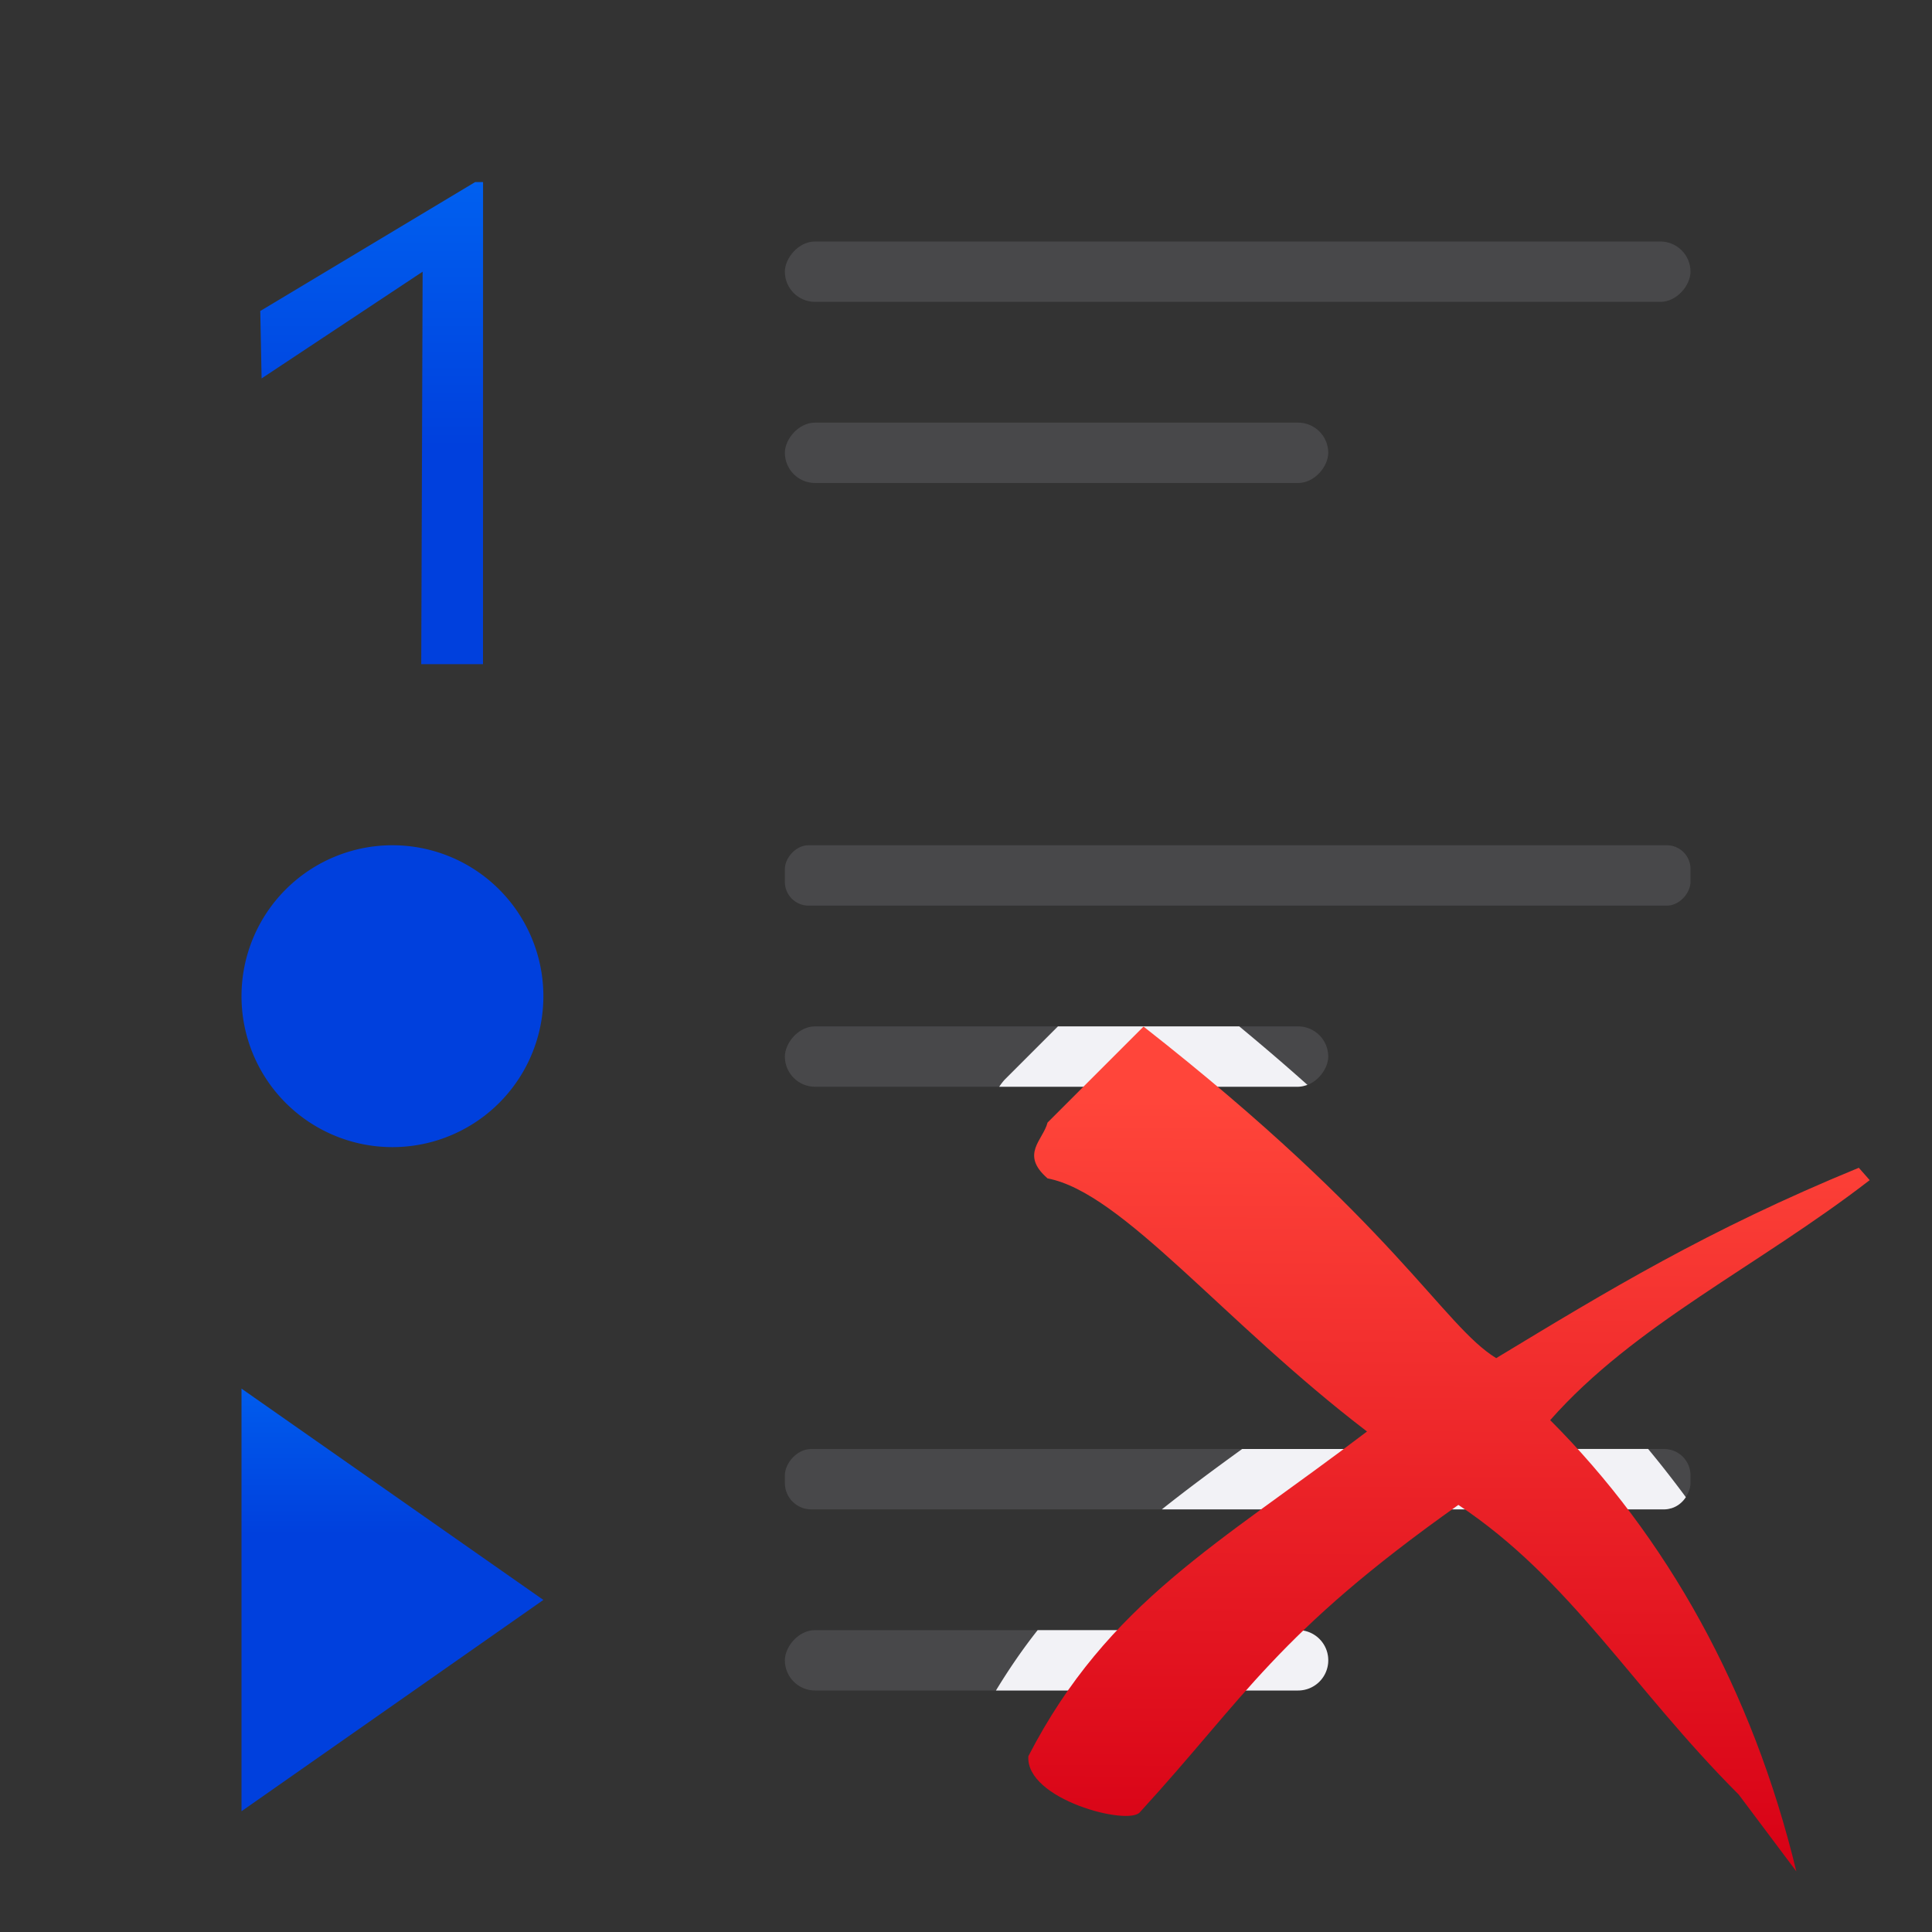
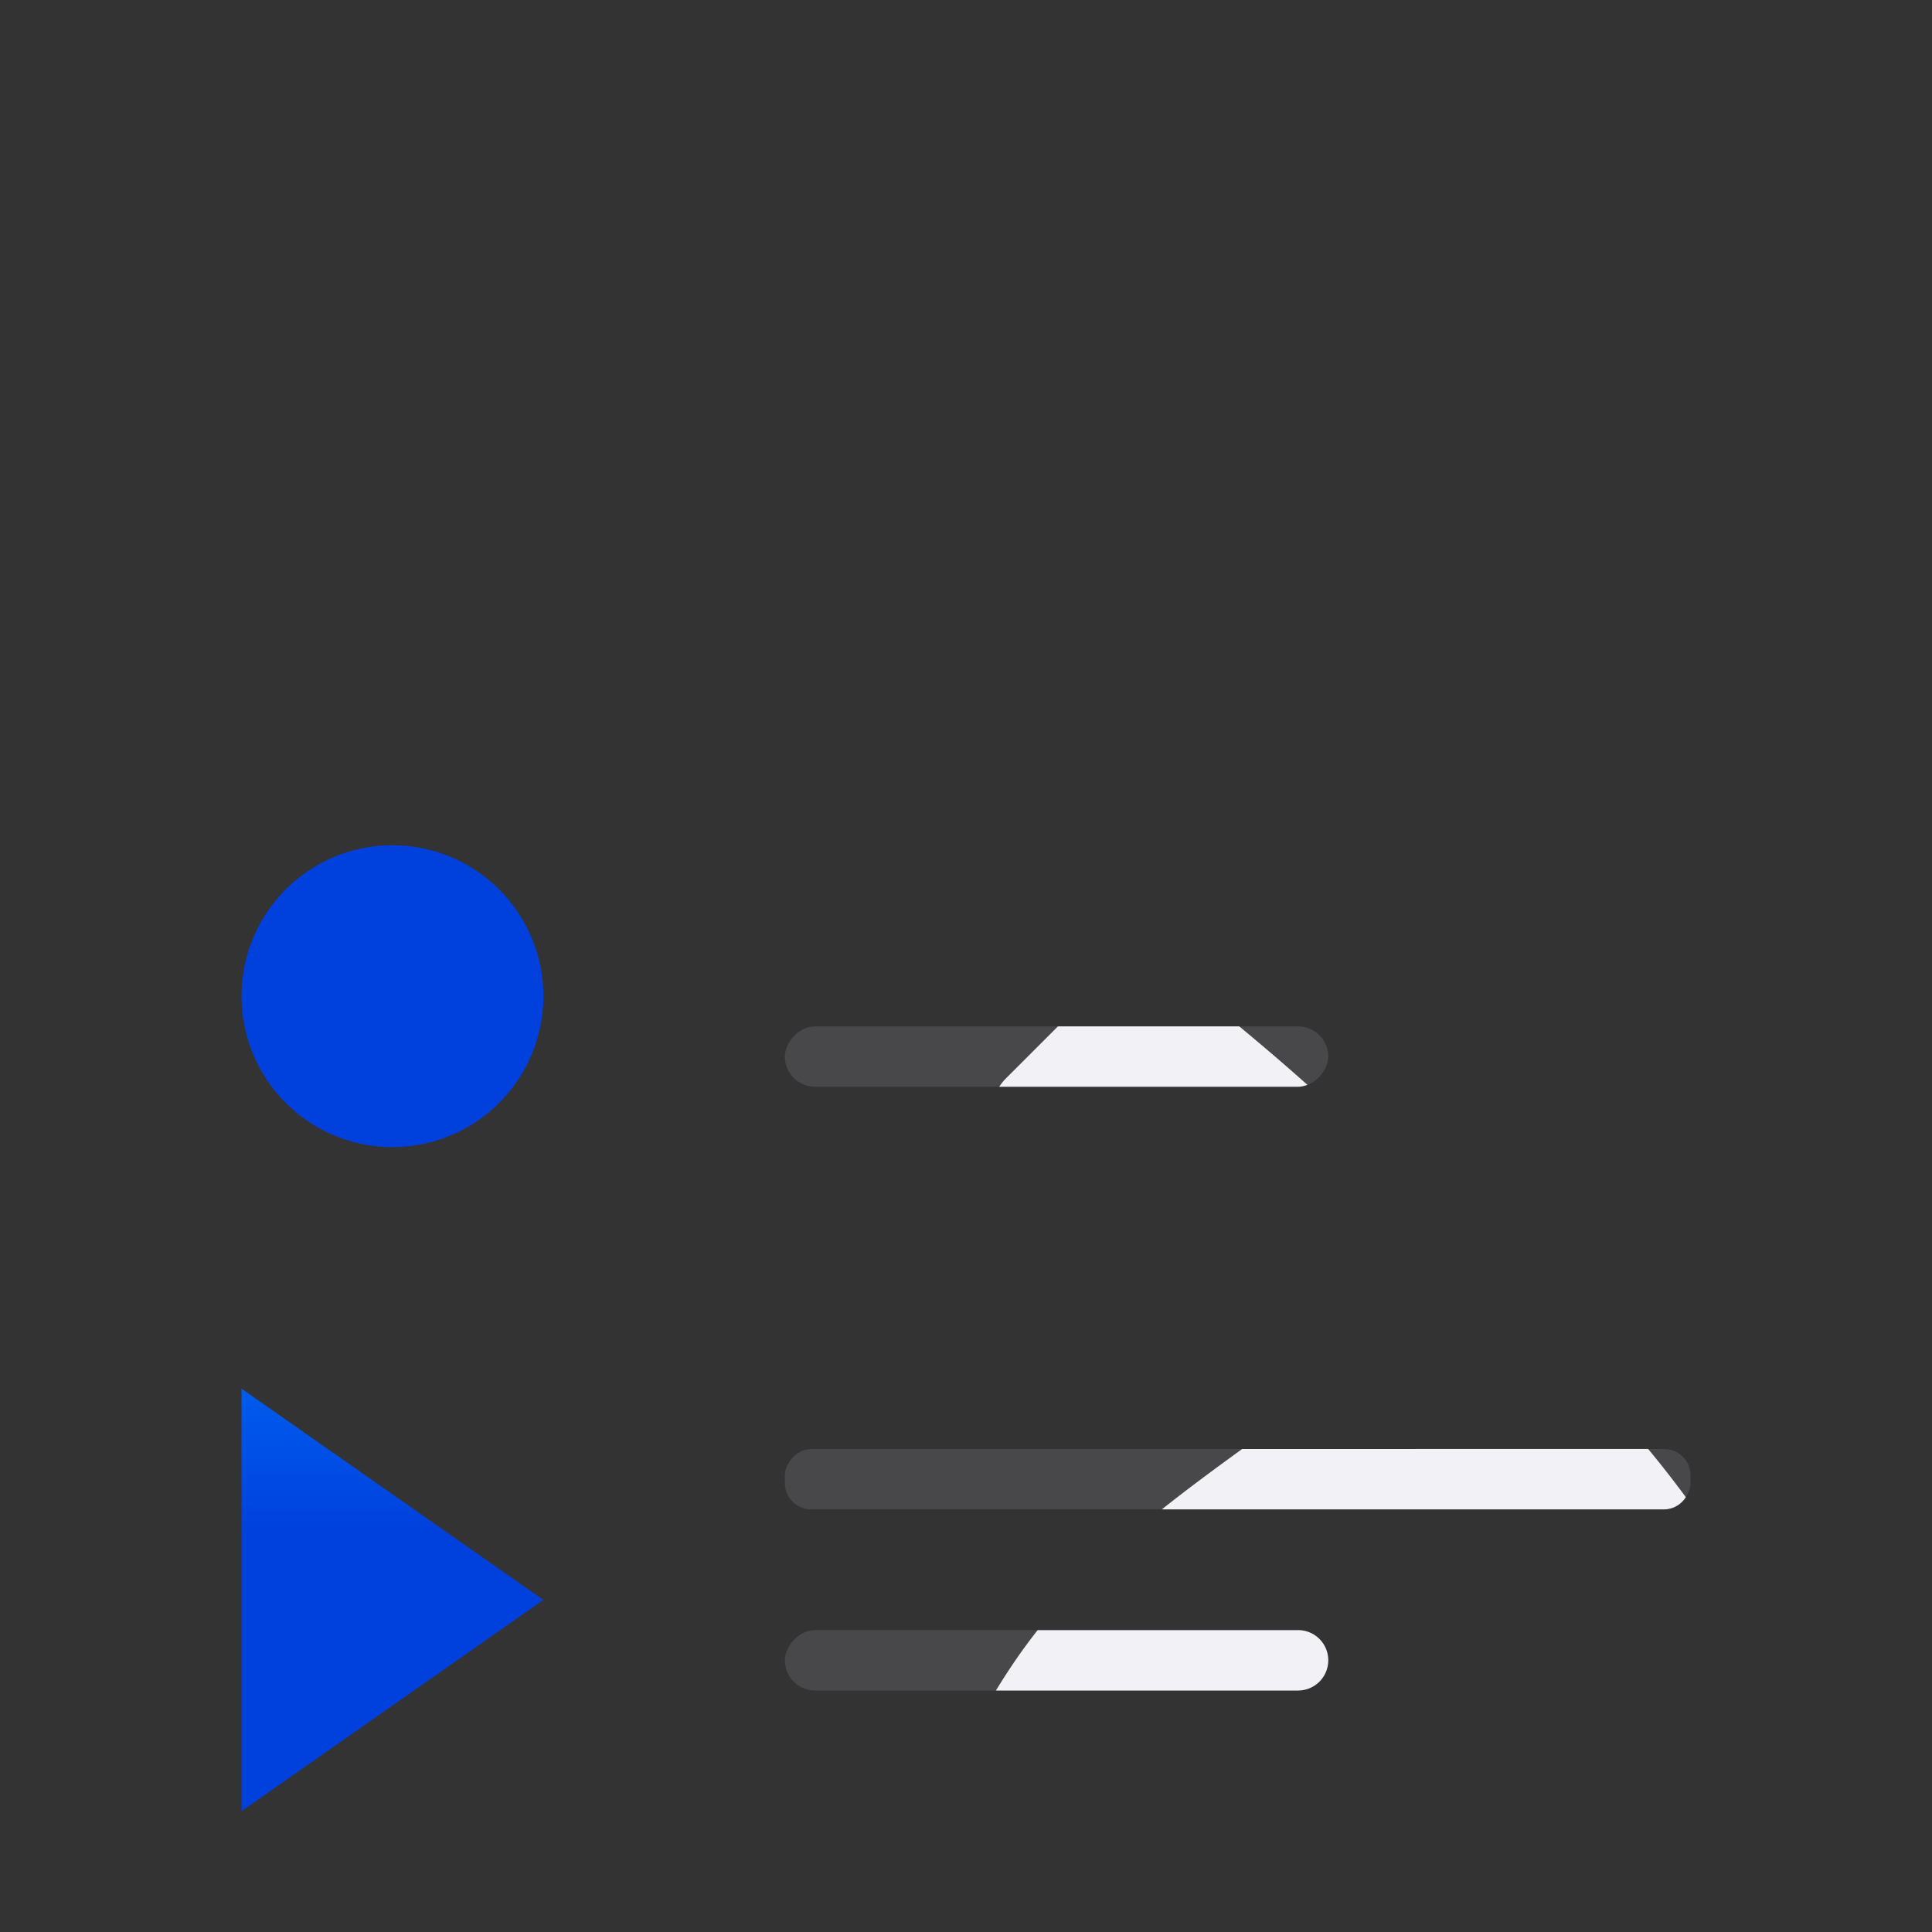
<svg xmlns="http://www.w3.org/2000/svg" xmlns:xlink="http://www.w3.org/1999/xlink" viewBox="0 0 32 32">
  <rect x="0" y="0" width="32" height="32" fill="#333333" stroke="none" />
  <linearGradient id="a" gradientUnits="userSpaceOnUse" x1="7" x2="7" xlink:href="#c" y1="11" y2="3" />
  <linearGradient id="b" gradientUnits="userSpaceOnUse" x1="7" x2="7" xlink:href="#c" y1="29" y2="24" />
  <linearGradient id="c" gradientTransform="translate(-25.831 -3.593)" gradientUnits="userSpaceOnUse" x1="14" x2="13.797" y1="22" y2="2.136">
    <stop offset="0" stop-color="#0040dd" />
    <stop offset="1" stop-color="#007aff" />
  </linearGradient>
  <linearGradient id="d" gradientUnits="userSpaceOnUse" x1="23.612" x2="23.693" y1="31.034" y2="18.238">
    <stop offset="0" stop-color="#d70015" />
    <stop offset="1" stop-color="#ff453a" />
  </linearGradient>
  <linearGradient id="e" gradientUnits="userSpaceOnUse" x1="6.712" x2="6.424" xlink:href="#c" y1="18.941" y2="14.059" />
  <path d="m9 16.5a2.5 2.5 0 0 1 -2.5 2.5 2.5 2.5 0 0 1 -2.5-2.5 2.5 2.5 0 0 1 2.5-2.5 2.5 2.5 0 0 1 2.5 2.5z" fill="url(#e)" />
  <g fill="#48484a" transform="scale(-1 1)">
-     <rect height="1" ry=".5" width="15" x="-28" y="4" />
-     <rect height="1" ry=".392" width="15" x="-28" y="14" />
    <rect height="1" ry=".436" width="15" x="-28" y="24" />
    <rect height="1" ry=".5" width="9" x="-22" y="27" />
    <rect height="1" ry=".5" width="9" x="-22" y="17" />
-     <rect height="1" ry=".5" width="9" x="-22" y="7" />
    <path d="m-17.523 17 .883.883a1.006 1.006 0 0 1 .09.117h-4.949c-.055 0-.107-.015-.156-.031.341-.305.716-.627 1.129-.969zm-3.051 7c.457.331.902.659 1.33 1h-8.32c-.038 0-.073-.006-.107-.016-.001-0-.001 0-.002 0-.001-0-.001 0-.002 0-.104-.029-.19-.097-.248-.186.202-.273.41-.54.625-.799zm3.387 3c.243.307.473.641.691 1h-5.004c-.277 0-.5-.223-.5-.5s.223-.5.5-.5z" fill="#f2f2f7" fill-opacity=".992" />
  </g>
-   <path d="m18.941 17.003-1.59 1.59c-.075.293-.46.525 0 .925 1.239.234 2.912 2.376 5.291 4.192-2.445 1.862-4.289 2.82-5.609 5.378-.052.717 1.668 1.163 1.85.925 1.759-1.922 2.26-2.954 5.272-5.087 1.865 1.241 2.866 3.019 4.644 4.798l.954 1.272c-.729-3.016-2.154-5.55-4.077-7.474 1.398-1.585 3.436-2.542 5.292-3.975l-.18-.205c-2.519 1.035-4.156 2.034-6.006 3.153-.887-.542-1.668-2.22-5.842-5.492z" fill="url(#d)" stroke-width=".636" />
-   <path d="m8 11h-1.023l.023-6.5-2.667 1.768-.022-1.117 3.559-2.135h.131z" fill="url(#a)" />
  <path d="m9 26.5-5 3.5v-7z" fill="url(#b)" />
</svg>